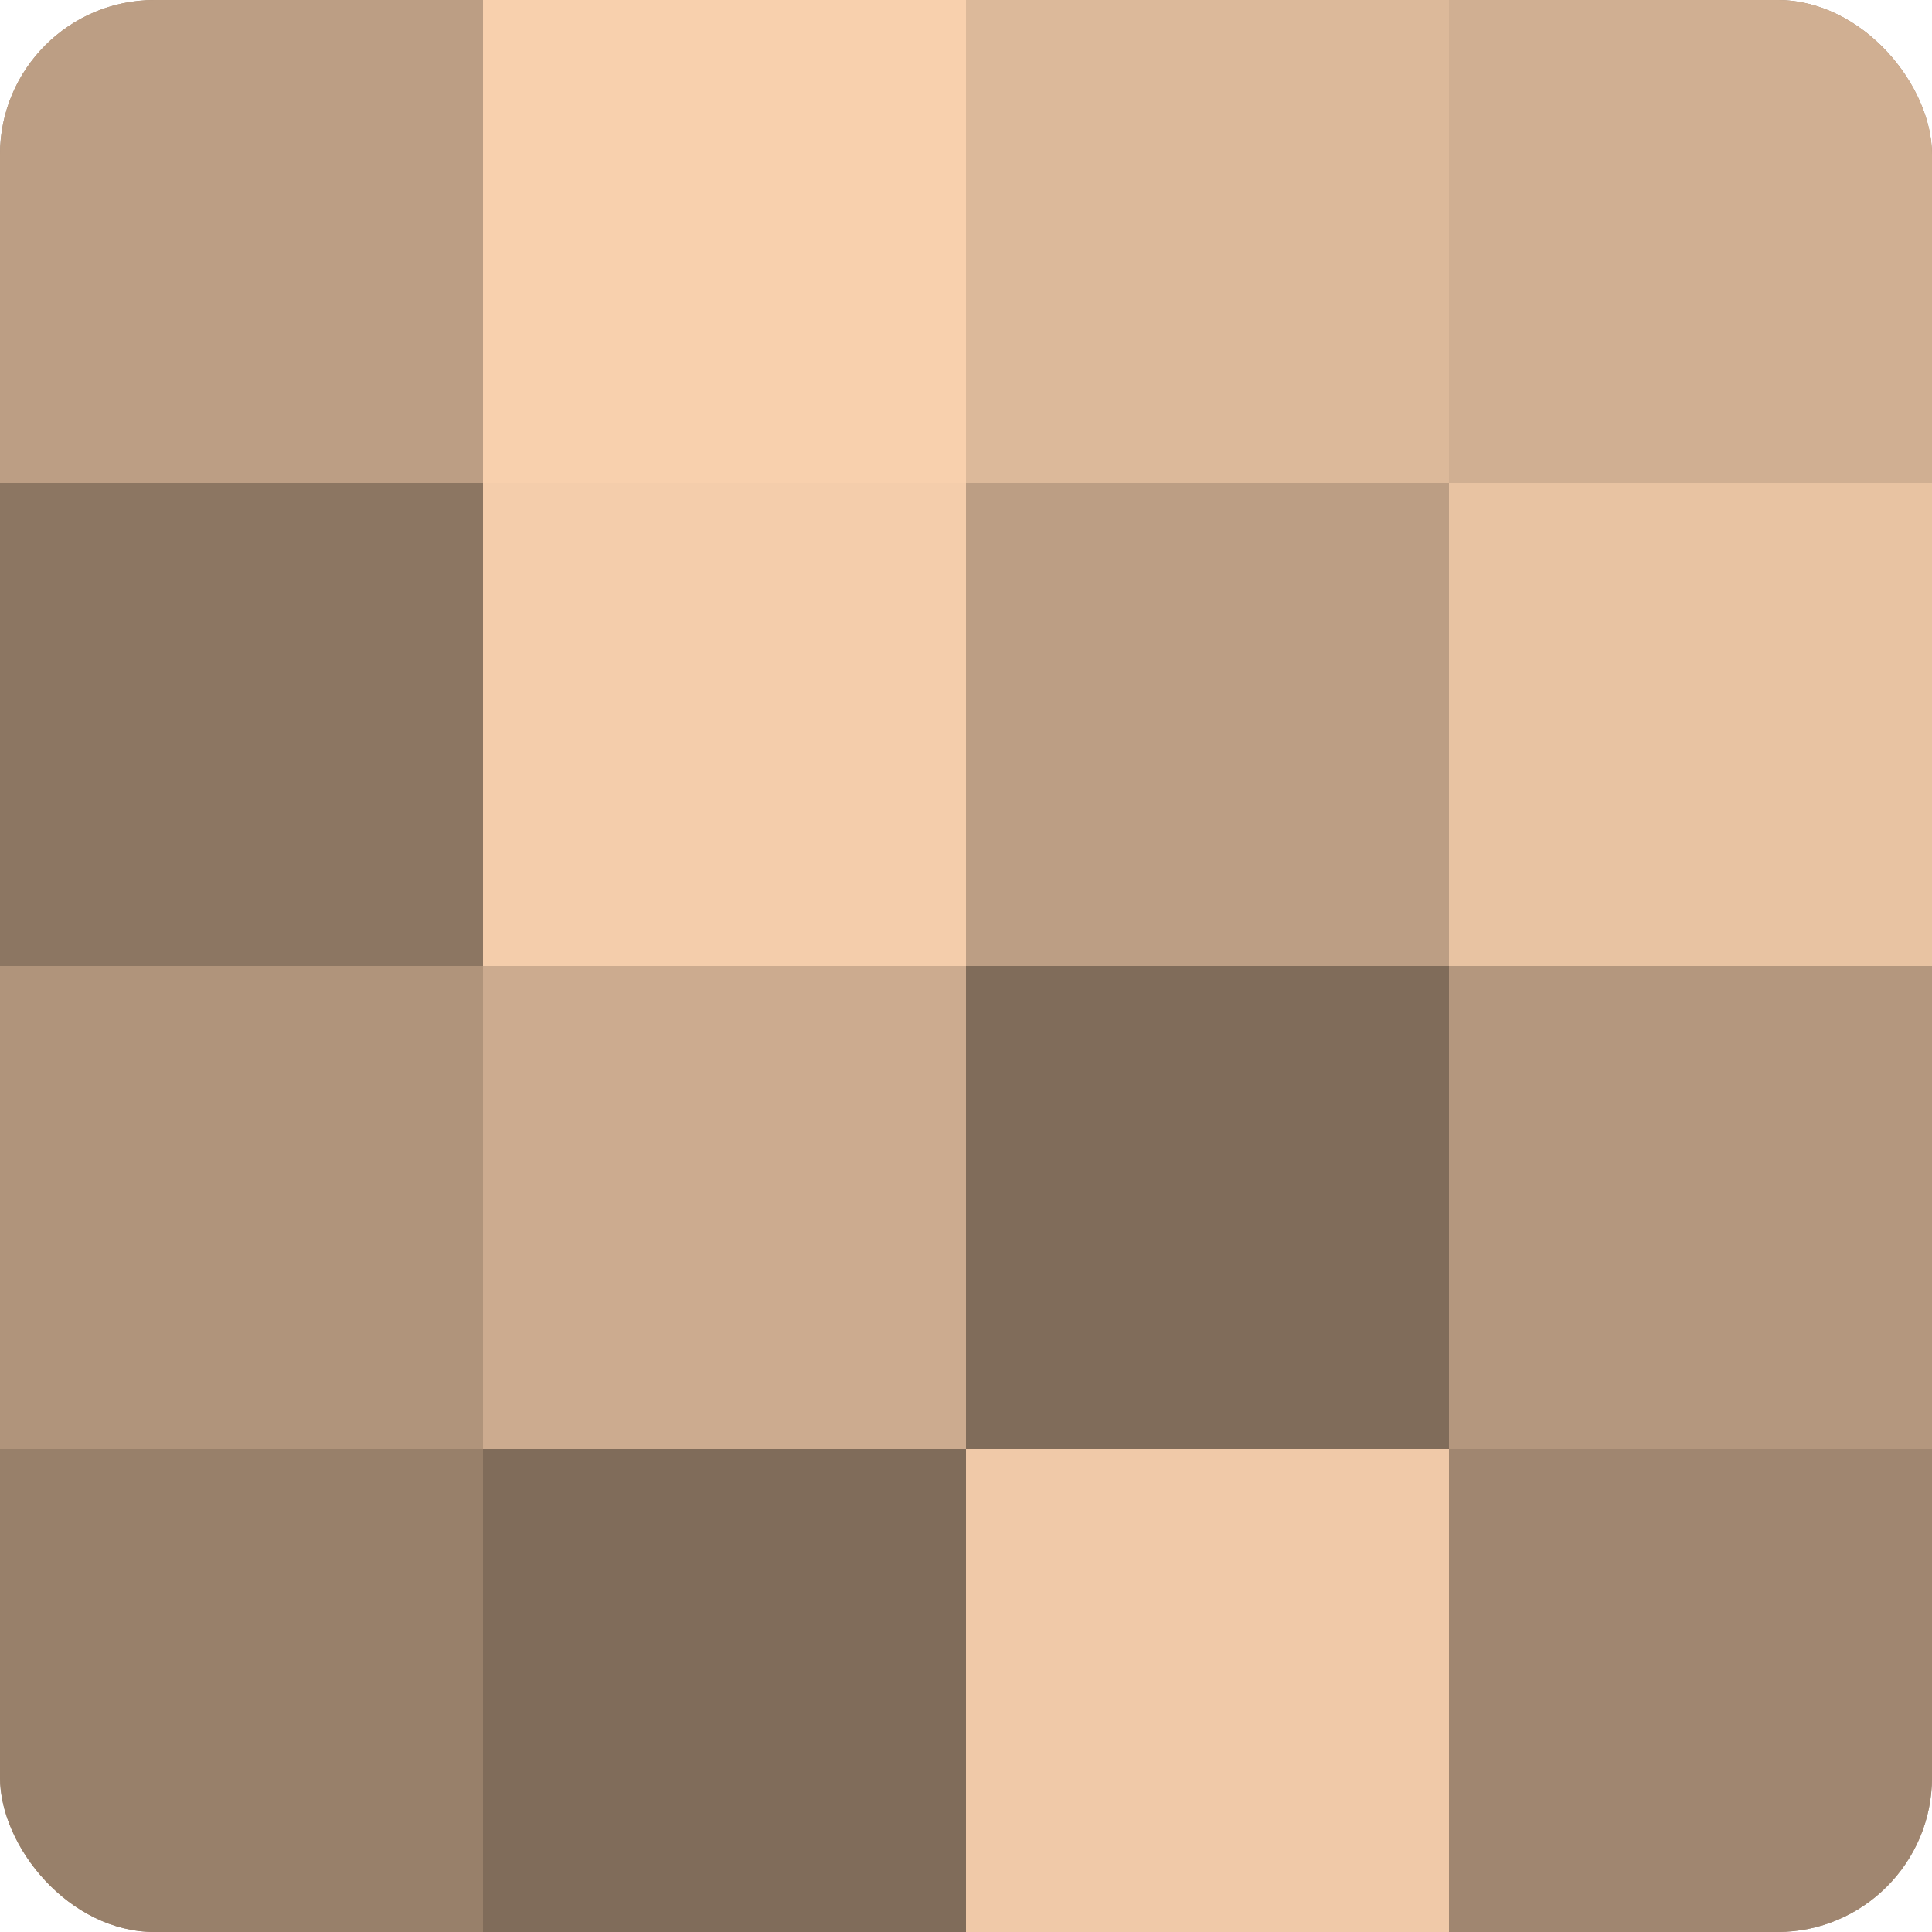
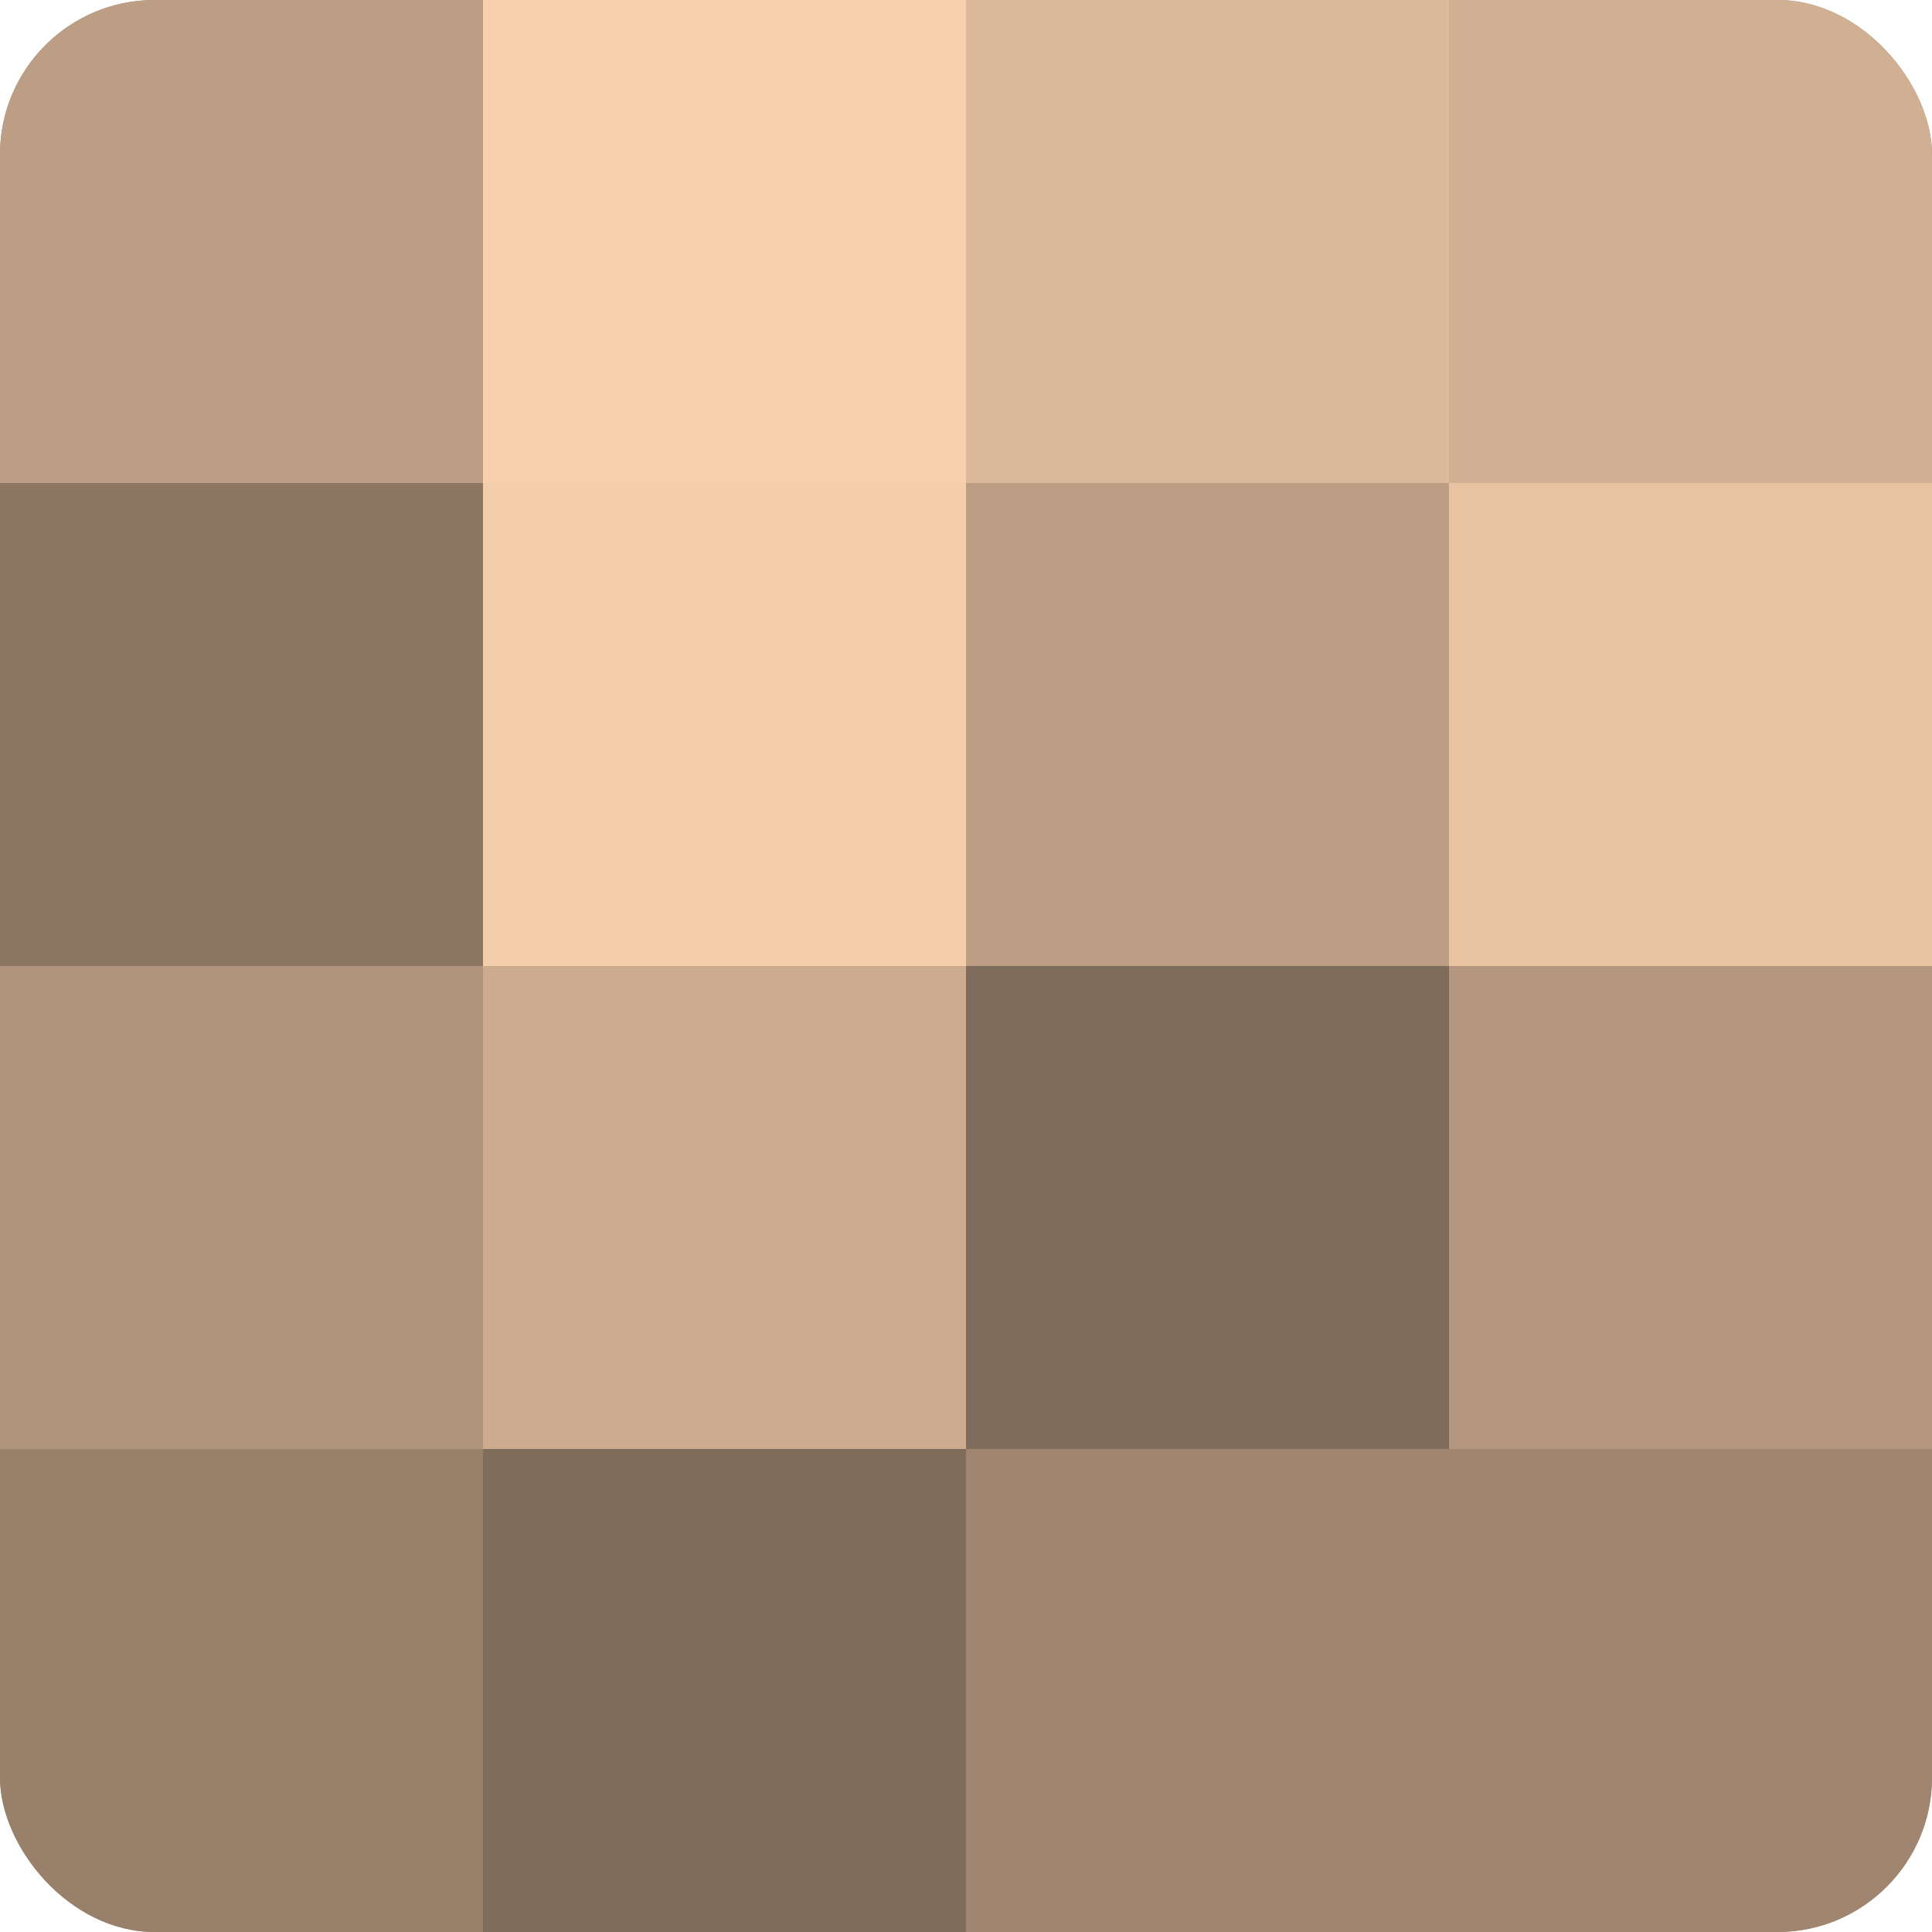
<svg xmlns="http://www.w3.org/2000/svg" width="60" height="60" viewBox="0 0 100 100" preserveAspectRatio="xMidYMid meet">
  <defs>
    <clipPath id="c" width="100" height="100">
      <rect width="100" height="100" rx="8" ry="8" />
    </clipPath>
  </defs>
  <g clip-path="url(#c)">
    <rect width="100" height="100" fill="#a08670" />
    <rect width="25" height="25" fill="#bc9e84" />
    <rect y="25" width="25" height="25" fill="#8c7662" />
    <rect y="50" width="25" height="25" fill="#b0947b" />
    <rect y="75" width="25" height="25" fill="#98806a" />
    <rect x="25" width="25" height="25" fill="#f8d0ad" />
    <rect x="25" y="25" width="25" height="25" fill="#f4cdab" />
    <rect x="25" y="50" width="25" height="25" fill="#ccab8f" />
    <rect x="25" y="75" width="25" height="25" fill="#806c5a" />
    <rect x="50" width="25" height="25" fill="#dcb99a" />
    <rect x="50" y="25" width="25" height="25" fill="#bc9e84" />
    <rect x="50" y="50" width="25" height="25" fill="#806c5a" />
-     <rect x="50" y="75" width="25" height="25" fill="#f0c9a8" />
    <rect x="75" width="25" height="25" fill="#d0af92" />
    <rect x="75" y="25" width="25" height="25" fill="#e8c3a2" />
    <rect x="75" y="50" width="25" height="25" fill="#b4977e" />
    <rect x="75" y="75" width="25" height="25" fill="#a08670" />
  </g>
</svg>